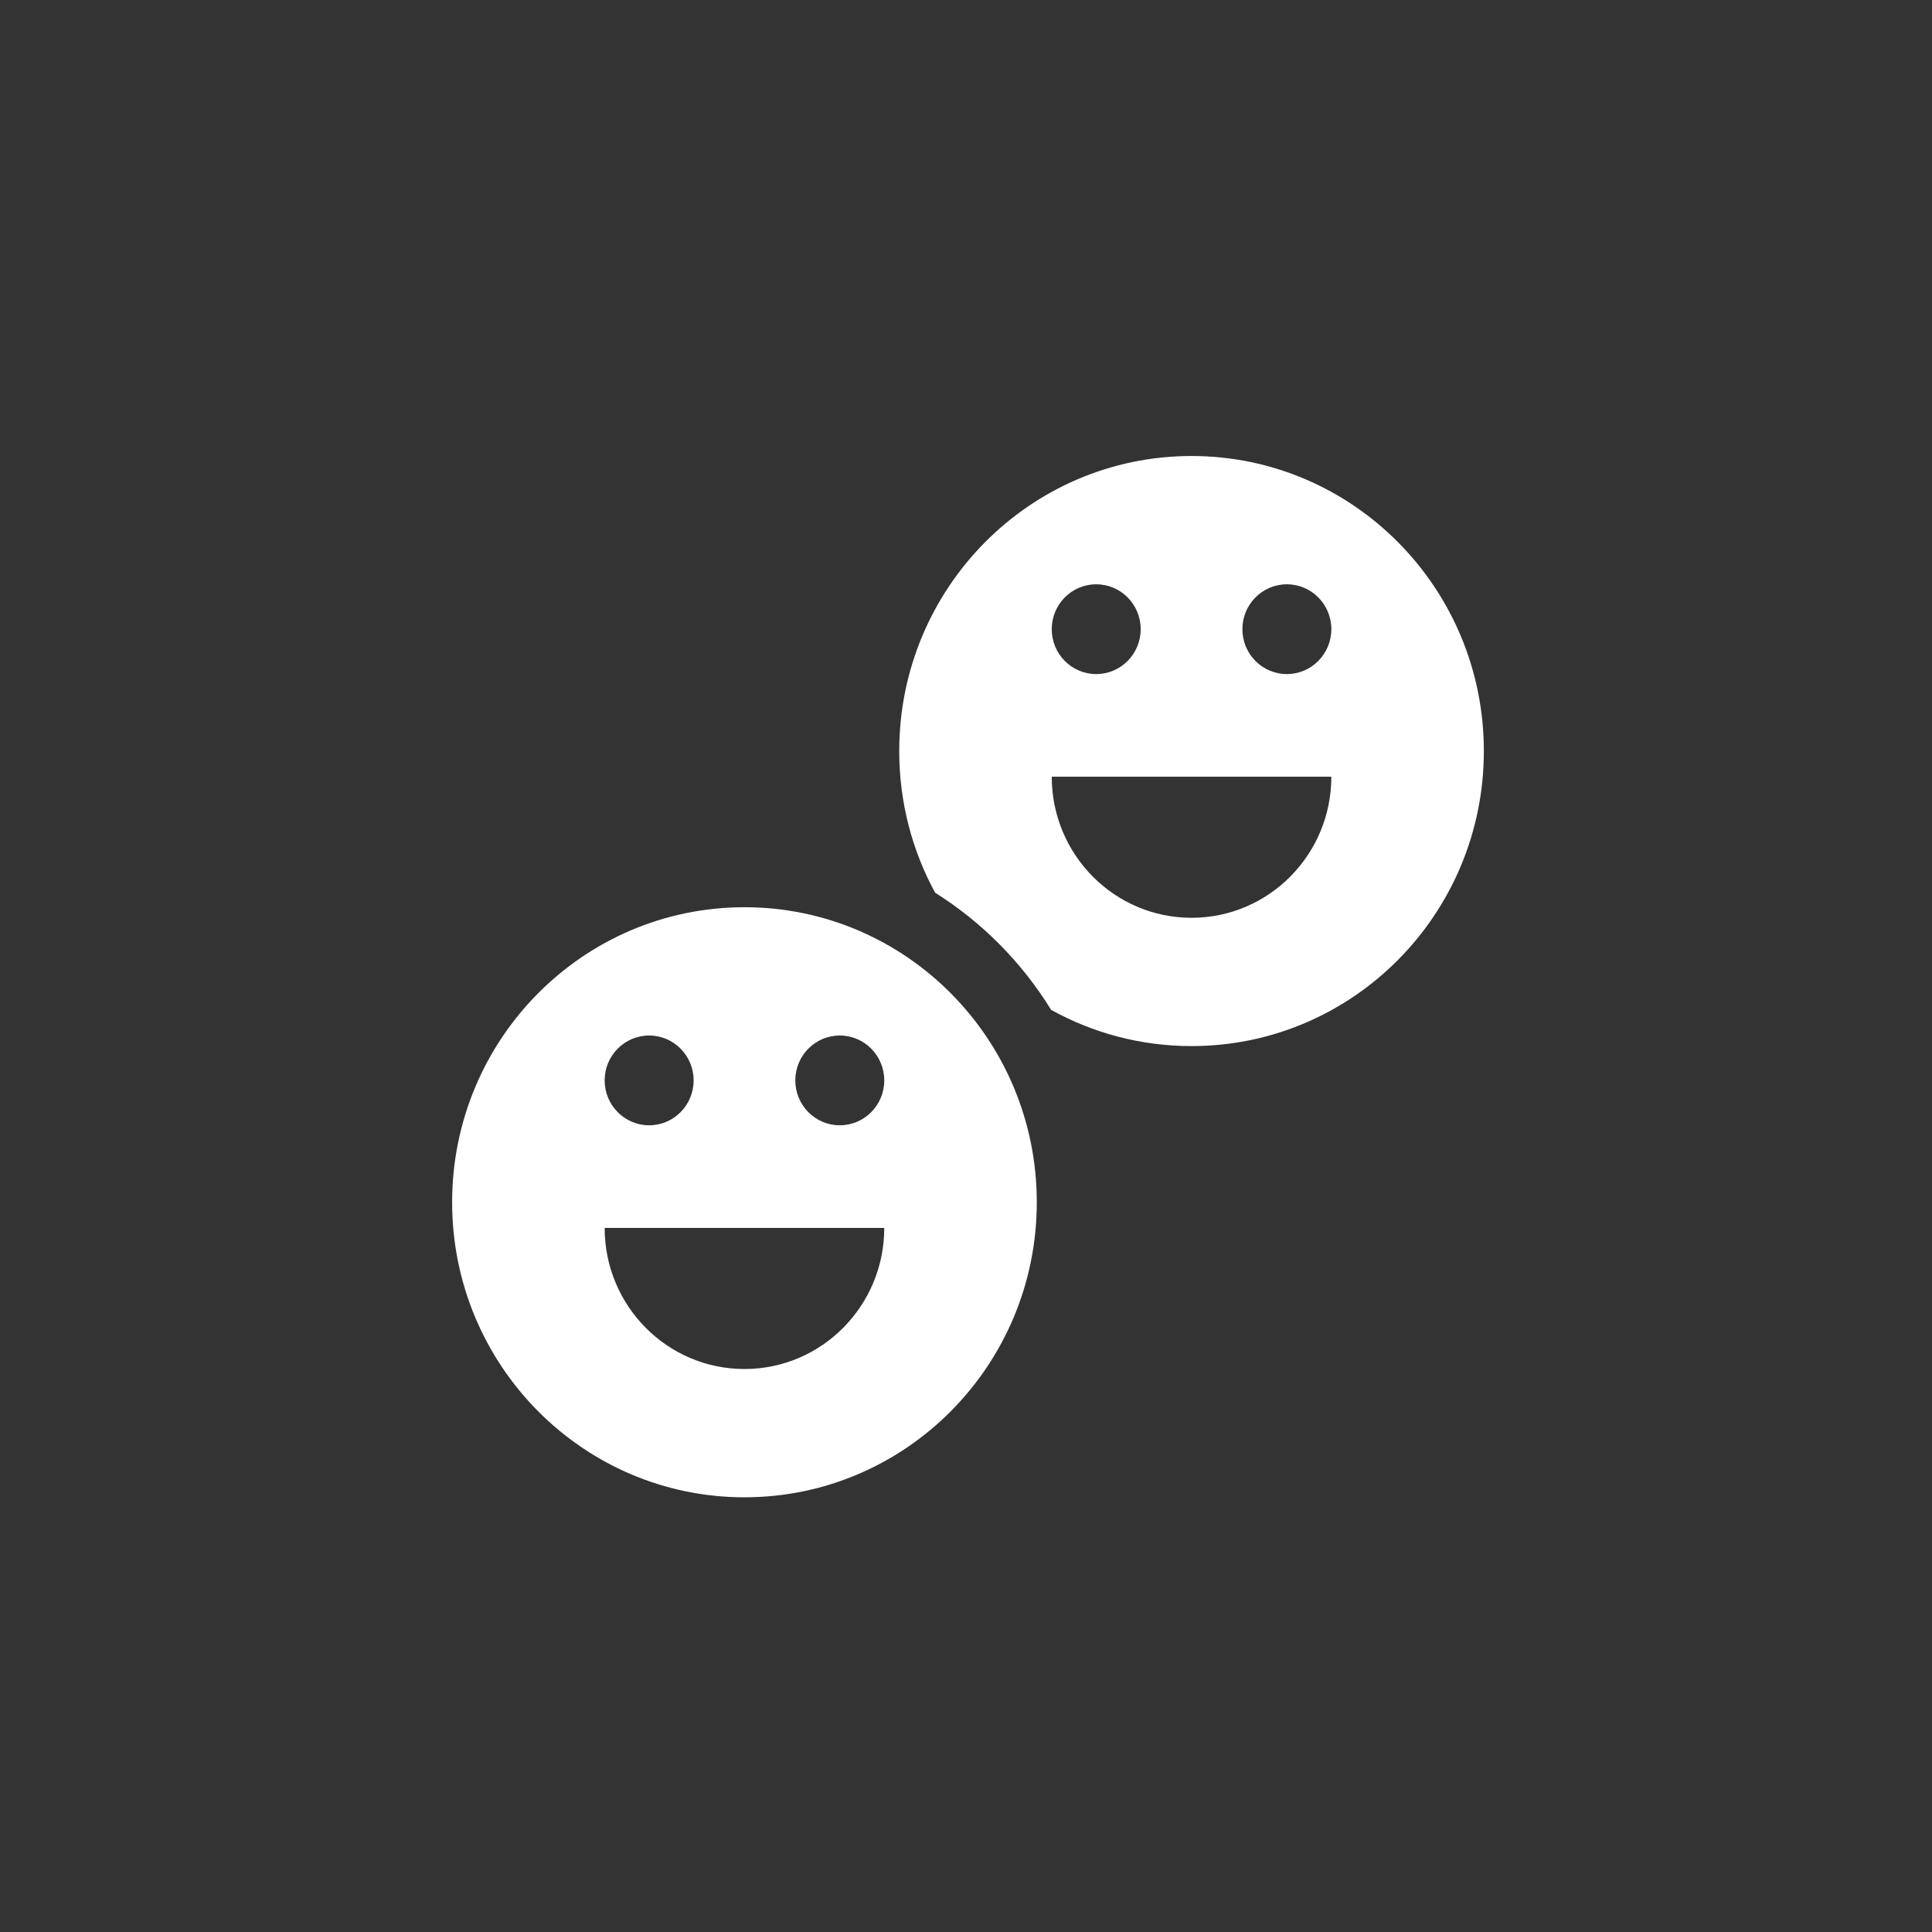
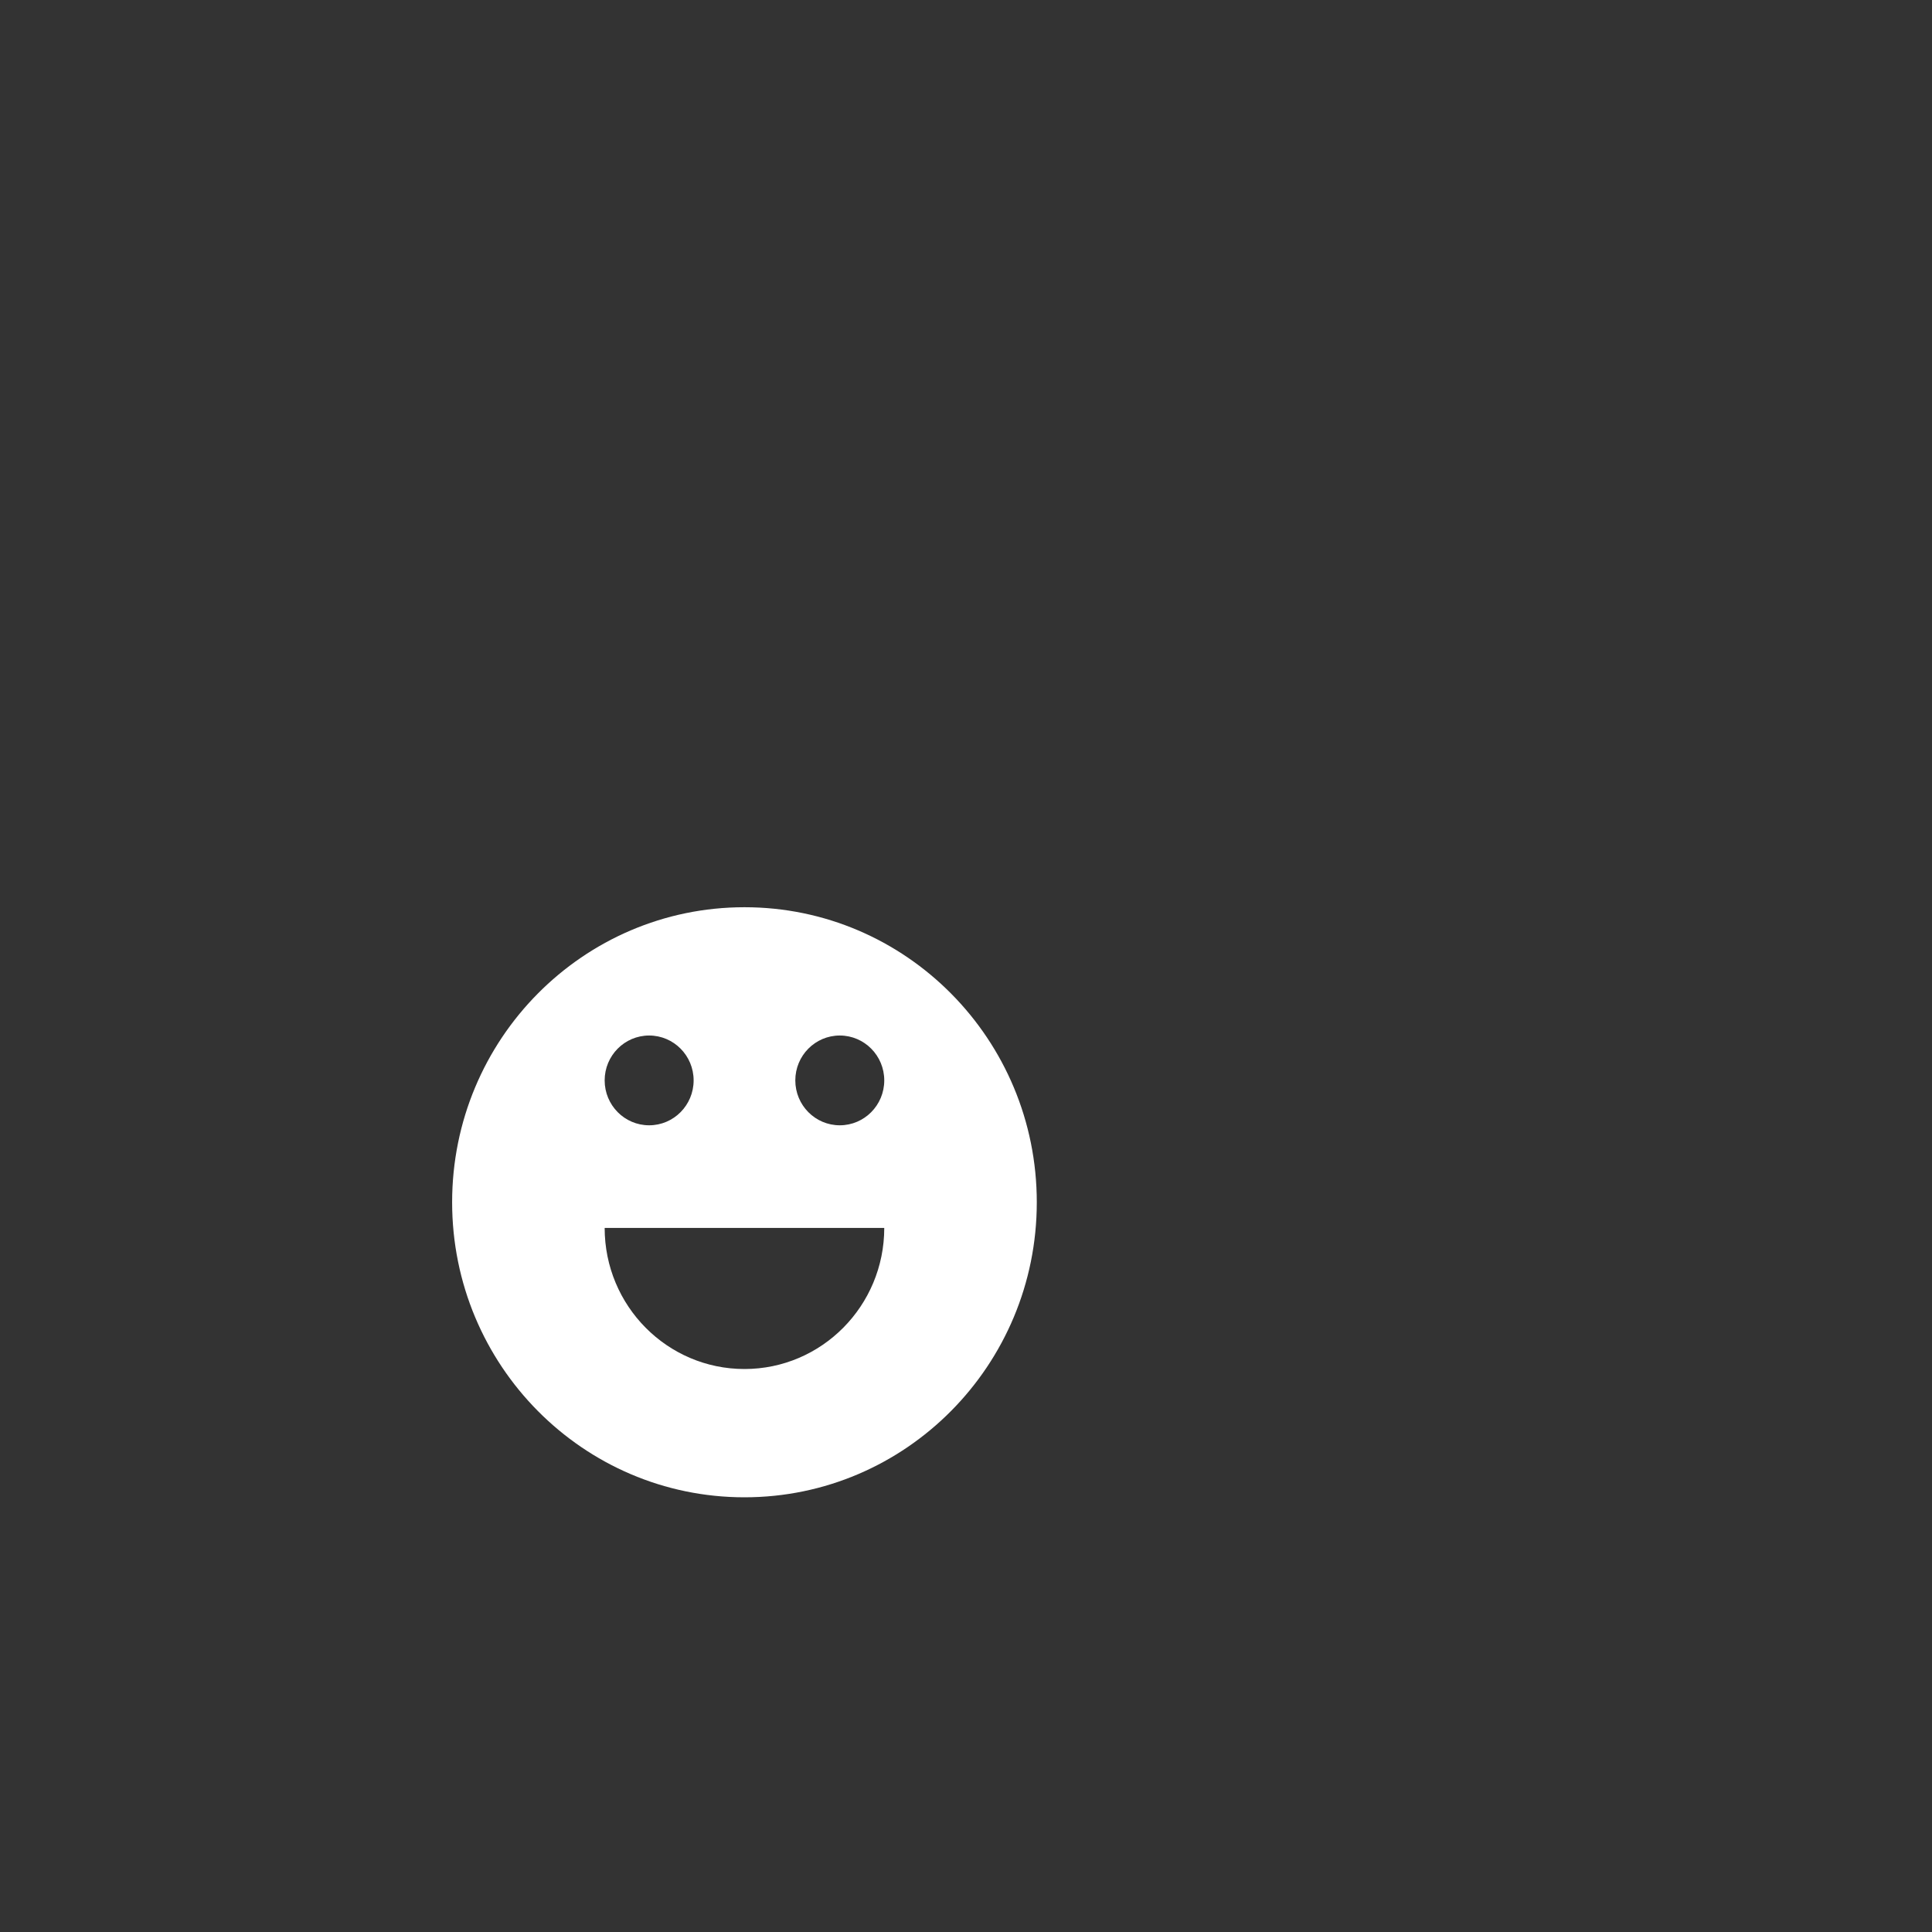
<svg xmlns="http://www.w3.org/2000/svg" width="100" height="100" viewBox="0 0 100 100" fill="none">
  <rect x="0" y="0" width="100" height="100" fill="#333333" stroke="none" />
-   <path fill-rule="evenodd" clip-rule="evenodd" d="M66.608 30.243C65.337 30.243 64.306 31.283 64.306 32.566C64.306 33.85 65.337 34.89 66.608 34.89C67.879 34.89 68.91 33.85 68.91 32.566C68.91 31.283 67.879 30.243 66.608 30.243ZM56.74 30.243C55.468 30.243 54.438 31.283 54.438 32.566C54.438 33.85 55.468 34.89 56.74 34.89C58.011 34.89 59.042 33.85 59.042 32.566C59.042 31.283 58.011 30.243 56.74 30.243ZM68.91 40.202H54.438C54.438 44.235 57.678 47.505 61.674 47.505C65.671 47.505 68.91 44.235 68.91 40.202ZM61.674 23.603C70.03 23.603 76.804 30.44 76.804 38.874C76.804 47.308 70.03 54.145 61.674 54.145C59.041 54.145 56.564 53.465 54.407 52.272C52.893 49.814 50.835 47.736 48.403 46.207C47.216 44.032 46.544 41.532 46.544 38.874C46.544 30.44 53.318 23.603 61.674 23.603Z" fill="white" />
  <path fill-rule="evenodd" clip-rule="evenodd" d="M43.467 53.598C42.195 53.598 41.165 54.638 41.165 55.921C41.165 57.205 42.195 58.245 43.467 58.245C44.738 58.245 45.769 57.205 45.769 55.921C45.769 54.638 44.738 53.598 43.467 53.598ZM33.599 53.598C32.328 53.598 31.297 54.638 31.297 55.921C31.297 57.205 32.328 58.245 33.599 58.245C34.871 58.245 35.902 57.205 35.902 55.921C35.902 54.638 34.871 53.598 33.599 53.598ZM45.769 63.557H31.297C31.297 67.59 34.537 70.86 38.533 70.86C42.529 70.86 45.769 67.59 45.769 63.557ZM38.533 46.958C46.889 46.958 53.664 53.795 53.664 62.229C53.664 70.663 46.889 77.5 38.533 77.5C30.177 77.5 23.402 70.663 23.402 62.229C23.402 53.795 30.177 46.958 38.533 46.958Z" fill="white" />
</svg>